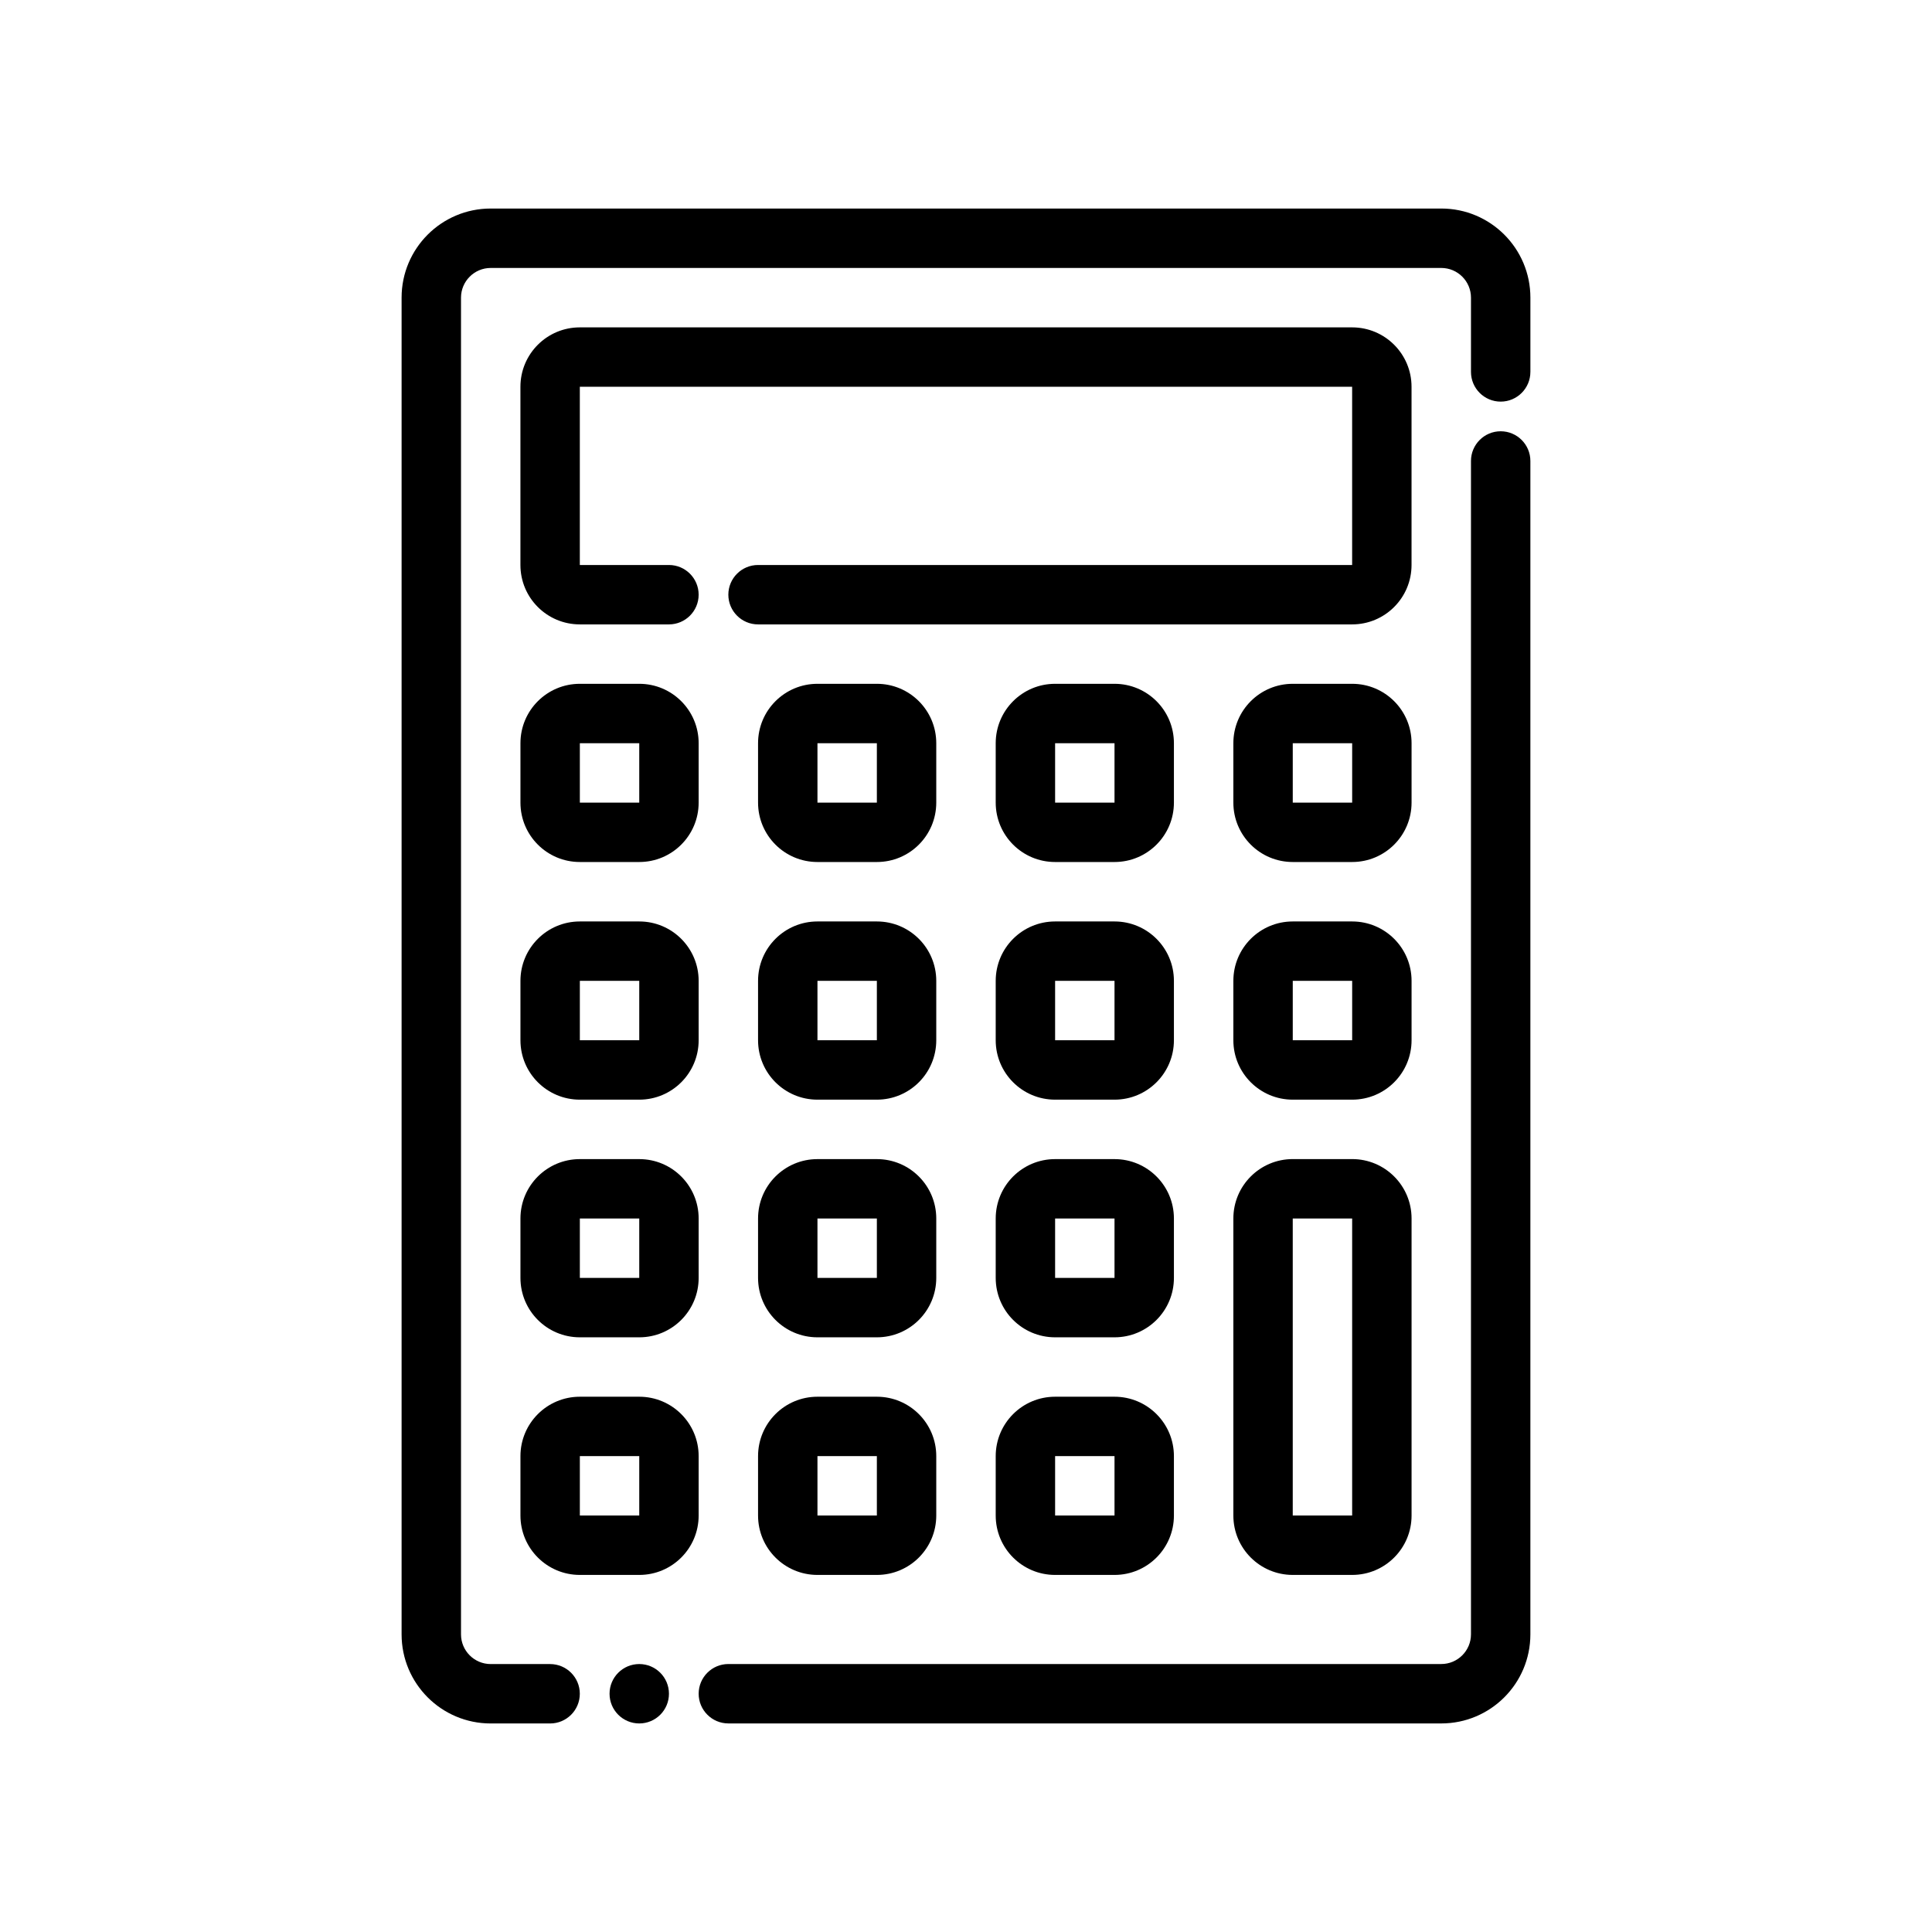
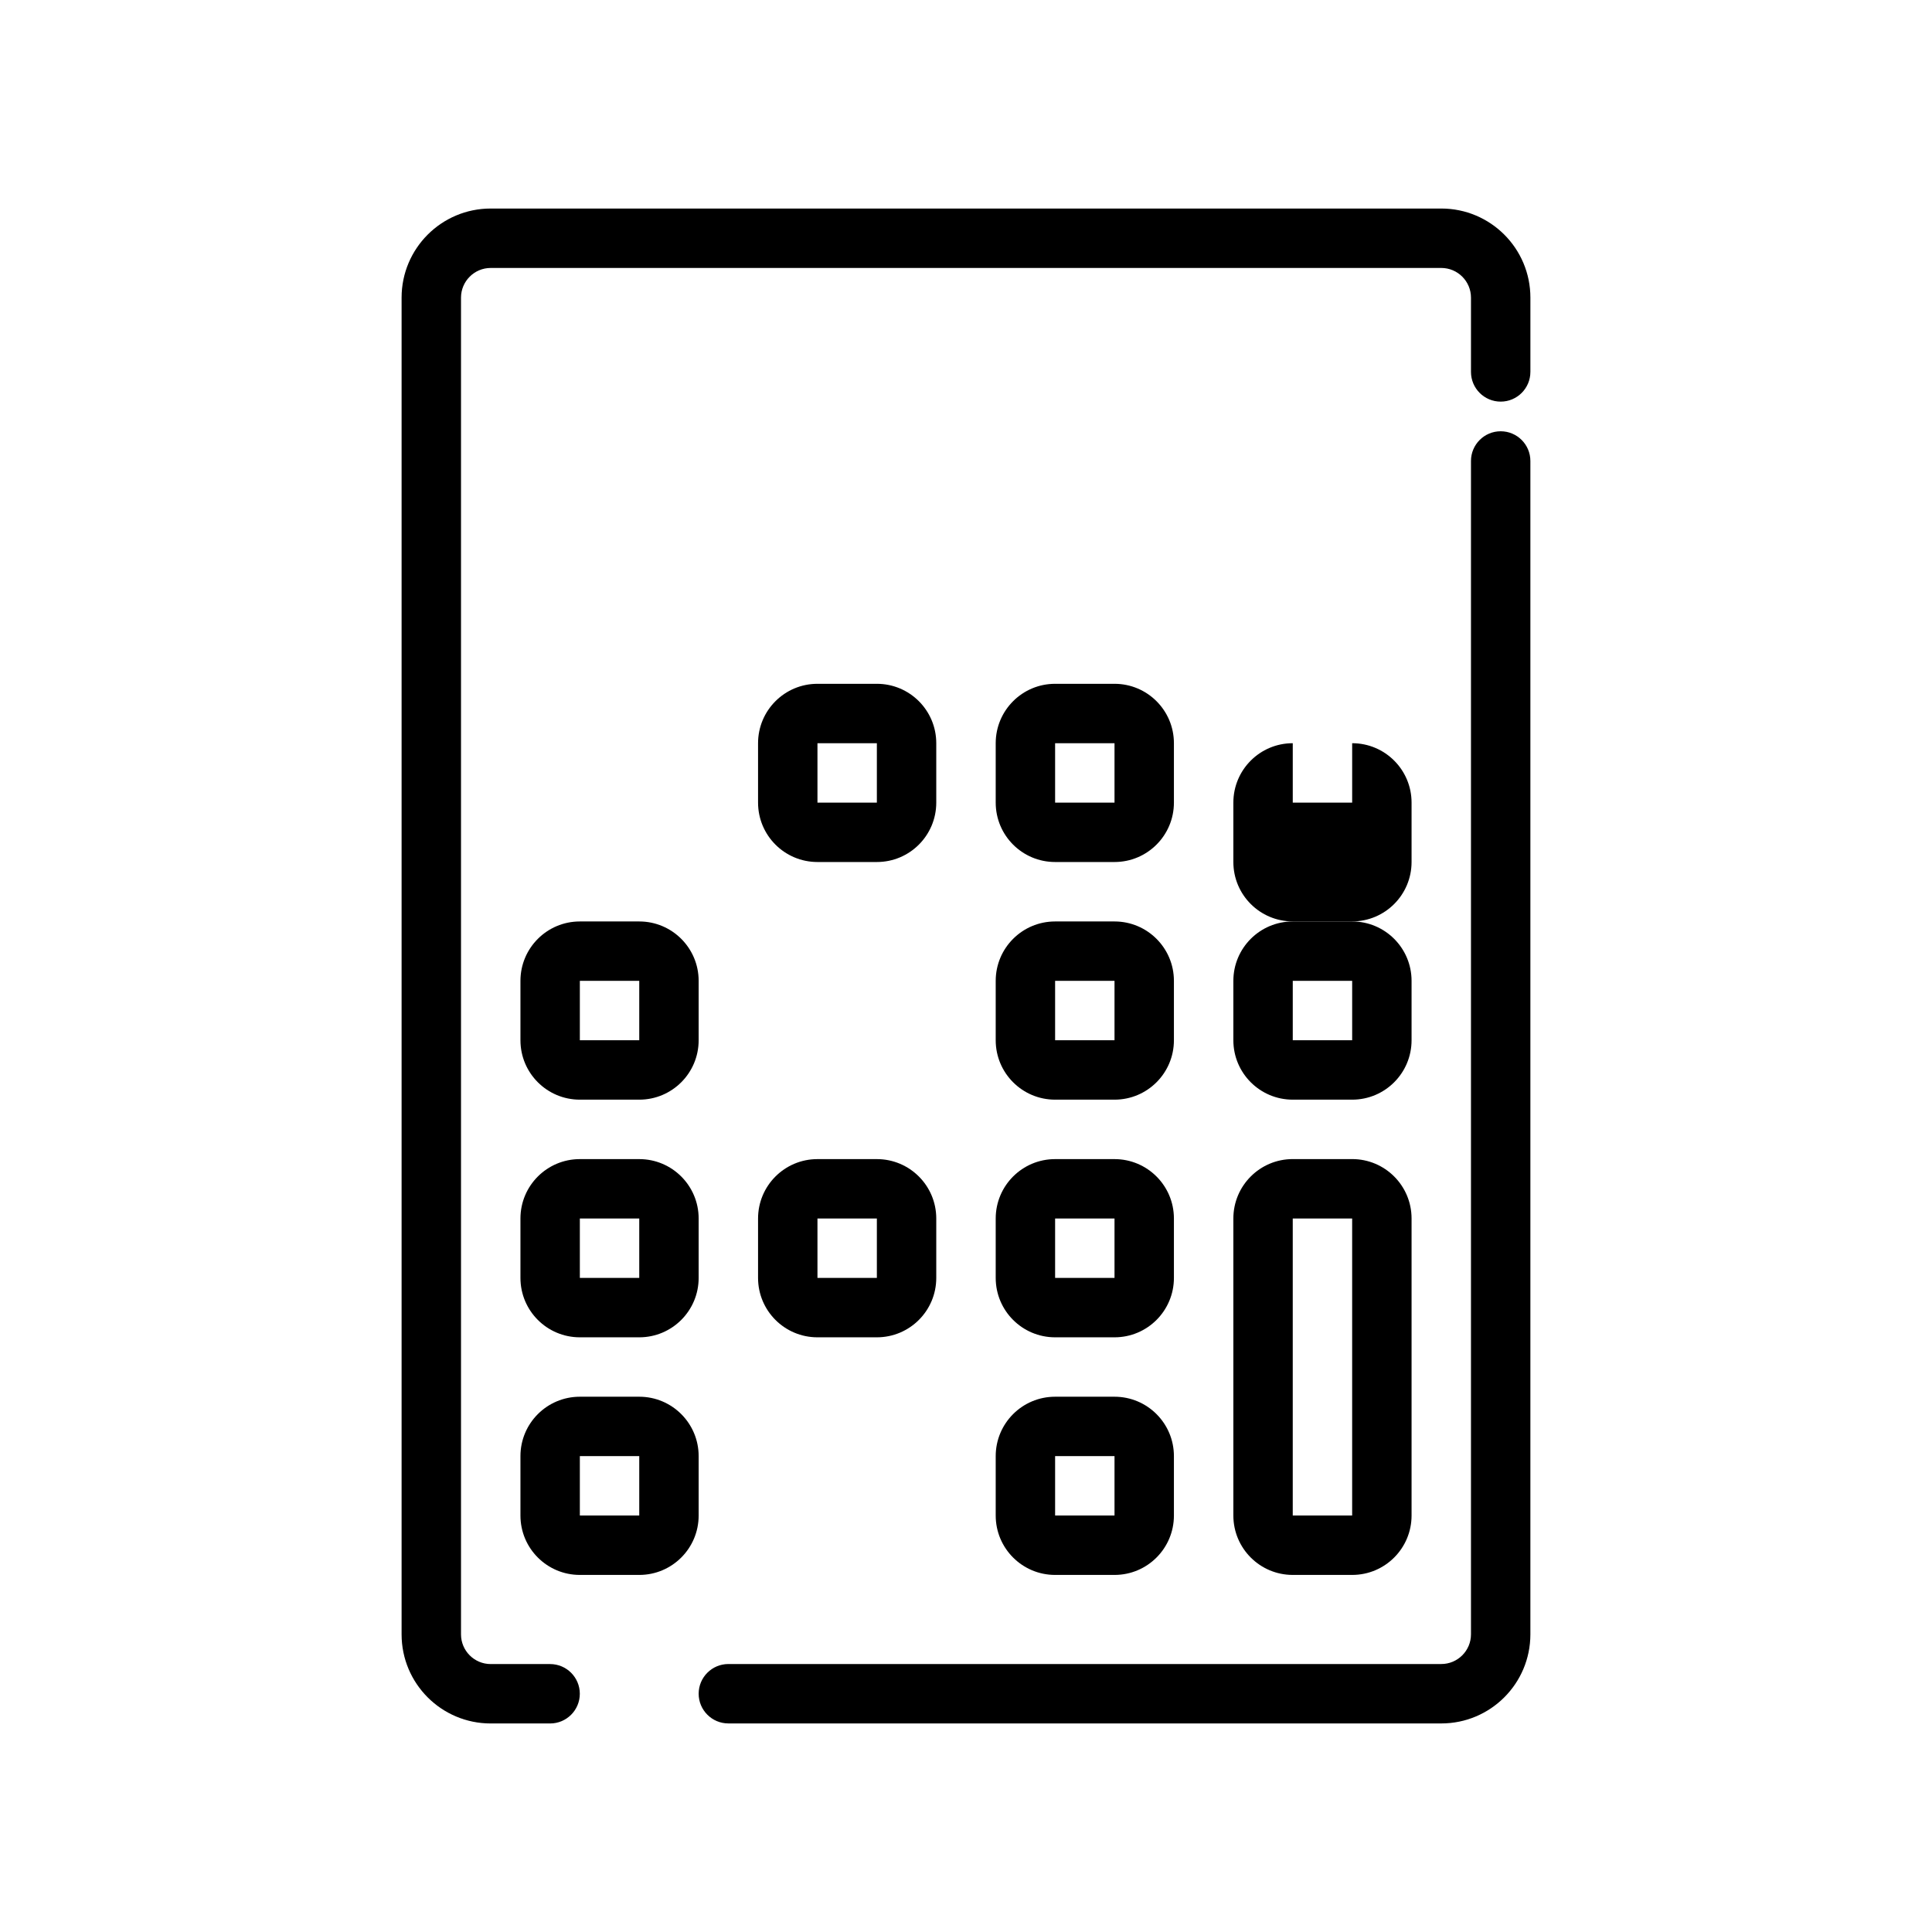
<svg xmlns="http://www.w3.org/2000/svg" fill="#000000" width="800px" height="800px" version="1.1" viewBox="144 144 512 512">
  <g fill-rule="evenodd">
    <path d="m337.02 600.73h188.93c13.043 0 23.617-10.57 23.617-23.617v-310.95c0-4.344-3.527-7.871-7.871-7.871s-7.871 3.527-7.871 7.871v310.95c0 4.344-3.527 7.871-7.871 7.871h-188.93c-4.344 0-7.871 3.527-7.871 7.871s3.527 7.871 7.871 7.871z" />
    <path d="m549.57 242.56v-19.68c0-13.043-10.57-23.617-23.617-23.617h-251.91c-13.043 0-23.617 10.57-23.617 23.617v354.24c0 13.043 10.57 23.617 23.617 23.617h15.742c4.344 0 7.871-3.527 7.871-7.871s-3.527-7.871-7.871-7.871h-15.742c-4.344 0-7.871-3.527-7.871-7.871v-354.24c0-4.344 3.527-7.871 7.871-7.871h251.91c4.344 0 7.871 3.527 7.871 7.871v19.68c0 4.344 3.527 7.871 7.871 7.871s7.871-3.527 7.871-7.871z" />
-     <path d="m321.28 592.86c0 4.348-3.523 7.871-7.871 7.871s-7.871-3.523-7.871-7.871c0-4.348 3.523-7.871 7.871-7.871s7.871 3.523 7.871 7.871" />
-     <path d="m297.66 293.73v-47.23h204.67v47.23h-157.44c-4.344 0-7.871 3.527-7.871 7.871s3.527 7.871 7.871 7.871h157.44c8.699 0 15.742-7.047 15.742-15.742v-47.23c0-8.699-7.047-15.742-15.742-15.742h-204.67c-8.699 0-15.742 7.047-15.742 15.742v47.23c0 8.699 7.047 15.742 15.742 15.742h23.617c4.344 0 7.871-3.527 7.871-7.871s-3.527-7.871-7.871-7.871z" />
-     <path d="m329.15 356.7v-15.742c0-8.699-7.047-15.742-15.742-15.742h-15.742c-8.699 0-15.742 7.047-15.742 15.742v15.742c0 8.699 7.047 15.742 15.742 15.742h15.742c8.699 0 15.742-7.047 15.742-15.742zm-15.742-15.742v15.742h-15.742v-15.742z" />
    <path d="m329.15 419.68v-15.742c0-8.699-7.047-15.742-15.742-15.742h-15.742c-8.699 0-15.742 7.047-15.742 15.742v15.742c0 8.699 7.047 15.742 15.742 15.742h15.742c8.699 0 15.742-7.047 15.742-15.742zm-15.742-15.742v15.742h-15.742v-15.742z" />
    <path d="m329.15 482.66v-15.742c0-8.699-7.047-15.742-15.742-15.742h-15.742c-8.699 0-15.742 7.047-15.742 15.742v15.742c0 8.699 7.047 15.742 15.742 15.742h15.742c8.699 0 15.742-7.047 15.742-15.742zm-15.742-15.742v15.742h-15.742v-15.742z" />
    <path d="m329.15 545.63v-15.742c0-8.699-7.047-15.742-15.742-15.742h-15.742c-8.699 0-15.742 7.047-15.742 15.742v15.742c0 8.699 7.047 15.742 15.742 15.742h15.742c8.699 0 15.742-7.047 15.742-15.742zm-15.742-15.742v15.742h-15.742v-15.742z" />
    <path d="m392.12 356.7v-15.742c0-8.699-7.047-15.742-15.742-15.742h-15.742c-8.699 0-15.742 7.047-15.742 15.742v15.742c0 8.699 7.047 15.742 15.742 15.742h15.742c8.699 0 15.742-7.047 15.742-15.742zm-15.742-15.742v15.742h-15.742v-15.742z" />
-     <path d="m392.12 419.68v-15.742c0-8.699-7.047-15.742-15.742-15.742h-15.742c-8.699 0-15.742 7.047-15.742 15.742v15.742c0 8.699 7.047 15.742 15.742 15.742h15.742c8.699 0 15.742-7.047 15.742-15.742zm-15.742-15.742v15.742h-15.742v-15.742z" />
    <path d="m392.12 482.66v-15.742c0-8.699-7.047-15.742-15.742-15.742h-15.742c-8.699 0-15.742 7.047-15.742 15.742v15.742c0 8.699 7.047 15.742 15.742 15.742h15.742c8.699 0 15.742-7.047 15.742-15.742zm-15.742-15.742v15.742h-15.742v-15.742z" />
-     <path d="m392.12 545.63v-15.742c0-8.699-7.047-15.742-15.742-15.742h-15.742c-8.699 0-15.742 7.047-15.742 15.742v15.742c0 8.699 7.047 15.742 15.742 15.742h15.742c8.699 0 15.742-7.047 15.742-15.742zm-15.742-15.742v15.742h-15.742v-15.742z" />
    <path d="m455.1 356.7v-15.742c0-8.699-7.047-15.742-15.742-15.742h-15.742c-8.699 0-15.742 7.047-15.742 15.742v15.742c0 8.699 7.047 15.742 15.742 15.742h15.742c8.699 0 15.742-7.047 15.742-15.742zm-15.742-15.742v15.742h-15.742v-15.742z" />
    <path d="m455.1 419.68v-15.742c0-8.699-7.047-15.742-15.742-15.742h-15.742c-8.699 0-15.742 7.047-15.742 15.742v15.742c0 8.699 7.047 15.742 15.742 15.742h15.742c8.699 0 15.742-7.047 15.742-15.742zm-15.742-15.742v15.742h-15.742v-15.742z" />
    <path d="m455.1 482.66v-15.742c0-8.699-7.047-15.742-15.742-15.742h-15.742c-8.699 0-15.742 7.047-15.742 15.742v15.742c0 8.699 7.047 15.742 15.742 15.742h15.742c8.699 0 15.742-7.047 15.742-15.742zm-15.742-15.742v15.742h-15.742v-15.742z" />
    <path d="m455.1 545.63v-15.742c0-8.699-7.047-15.742-15.742-15.742h-15.742c-8.699 0-15.742 7.047-15.742 15.742v15.742c0 8.699 7.047 15.742 15.742 15.742h15.742c8.699 0 15.742-7.047 15.742-15.742zm-15.742-15.742v15.742h-15.742v-15.742z" />
-     <path d="m518.08 356.7v-15.742c0-8.699-7.047-15.742-15.742-15.742h-15.742c-8.699 0-15.742 7.047-15.742 15.742v15.742c0 8.699 7.047 15.742 15.742 15.742h15.742c8.699 0 15.742-7.047 15.742-15.742zm-15.742-15.742v15.742h-15.742v-15.742z" />
+     <path d="m518.08 356.7c0-8.699-7.047-15.742-15.742-15.742h-15.742c-8.699 0-15.742 7.047-15.742 15.742v15.742c0 8.699 7.047 15.742 15.742 15.742h15.742c8.699 0 15.742-7.047 15.742-15.742zm-15.742-15.742v15.742h-15.742v-15.742z" />
    <path d="m518.08 419.68v-15.742c0-8.699-7.047-15.742-15.742-15.742h-15.742c-8.699 0-15.742 7.047-15.742 15.742v15.742c0 8.699 7.047 15.742 15.742 15.742h15.742c8.699 0 15.742-7.047 15.742-15.742zm-15.742-15.742v15.742h-15.742v-15.742z" />
    <path d="m518.08 466.91c0-8.699-7.047-15.742-15.742-15.742h-15.742c-8.699 0-15.742 7.047-15.742 15.742v78.719c0 8.699 7.047 15.742 15.742 15.742h15.742c8.699 0 15.742-7.047 15.742-15.742zm-31.488 0v78.719h15.742v-78.719z" />
  </g>
</svg>